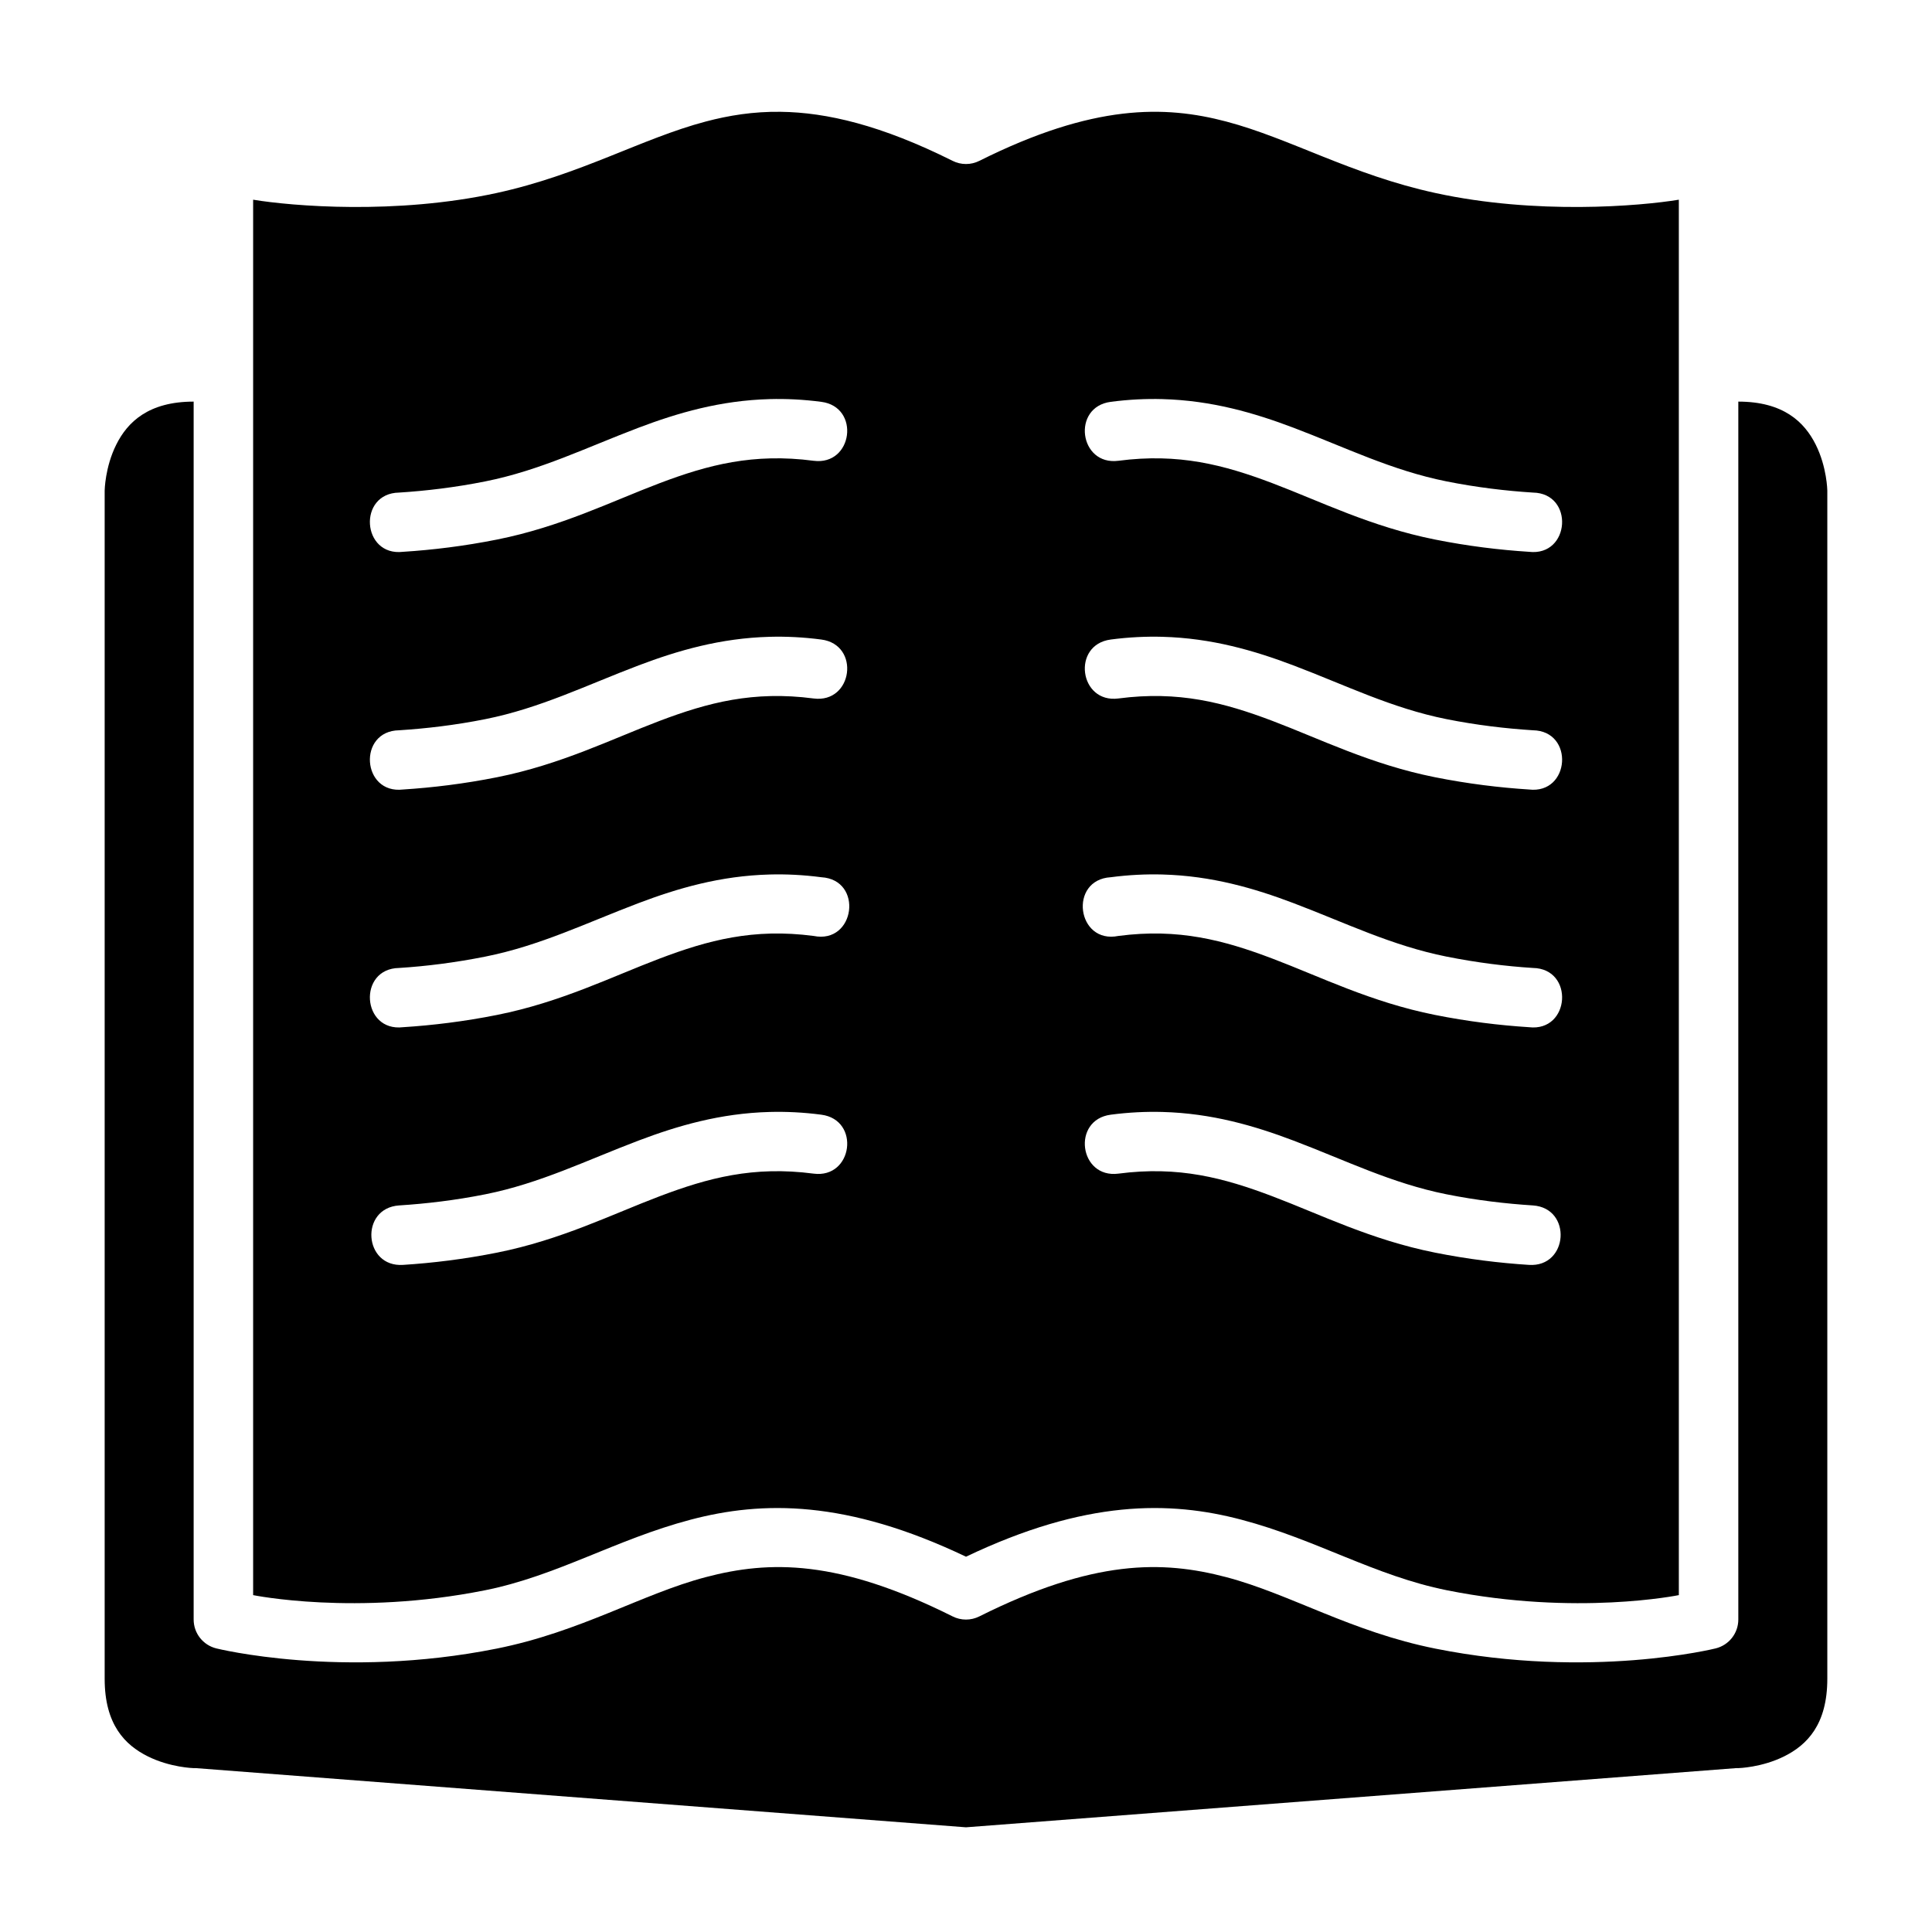
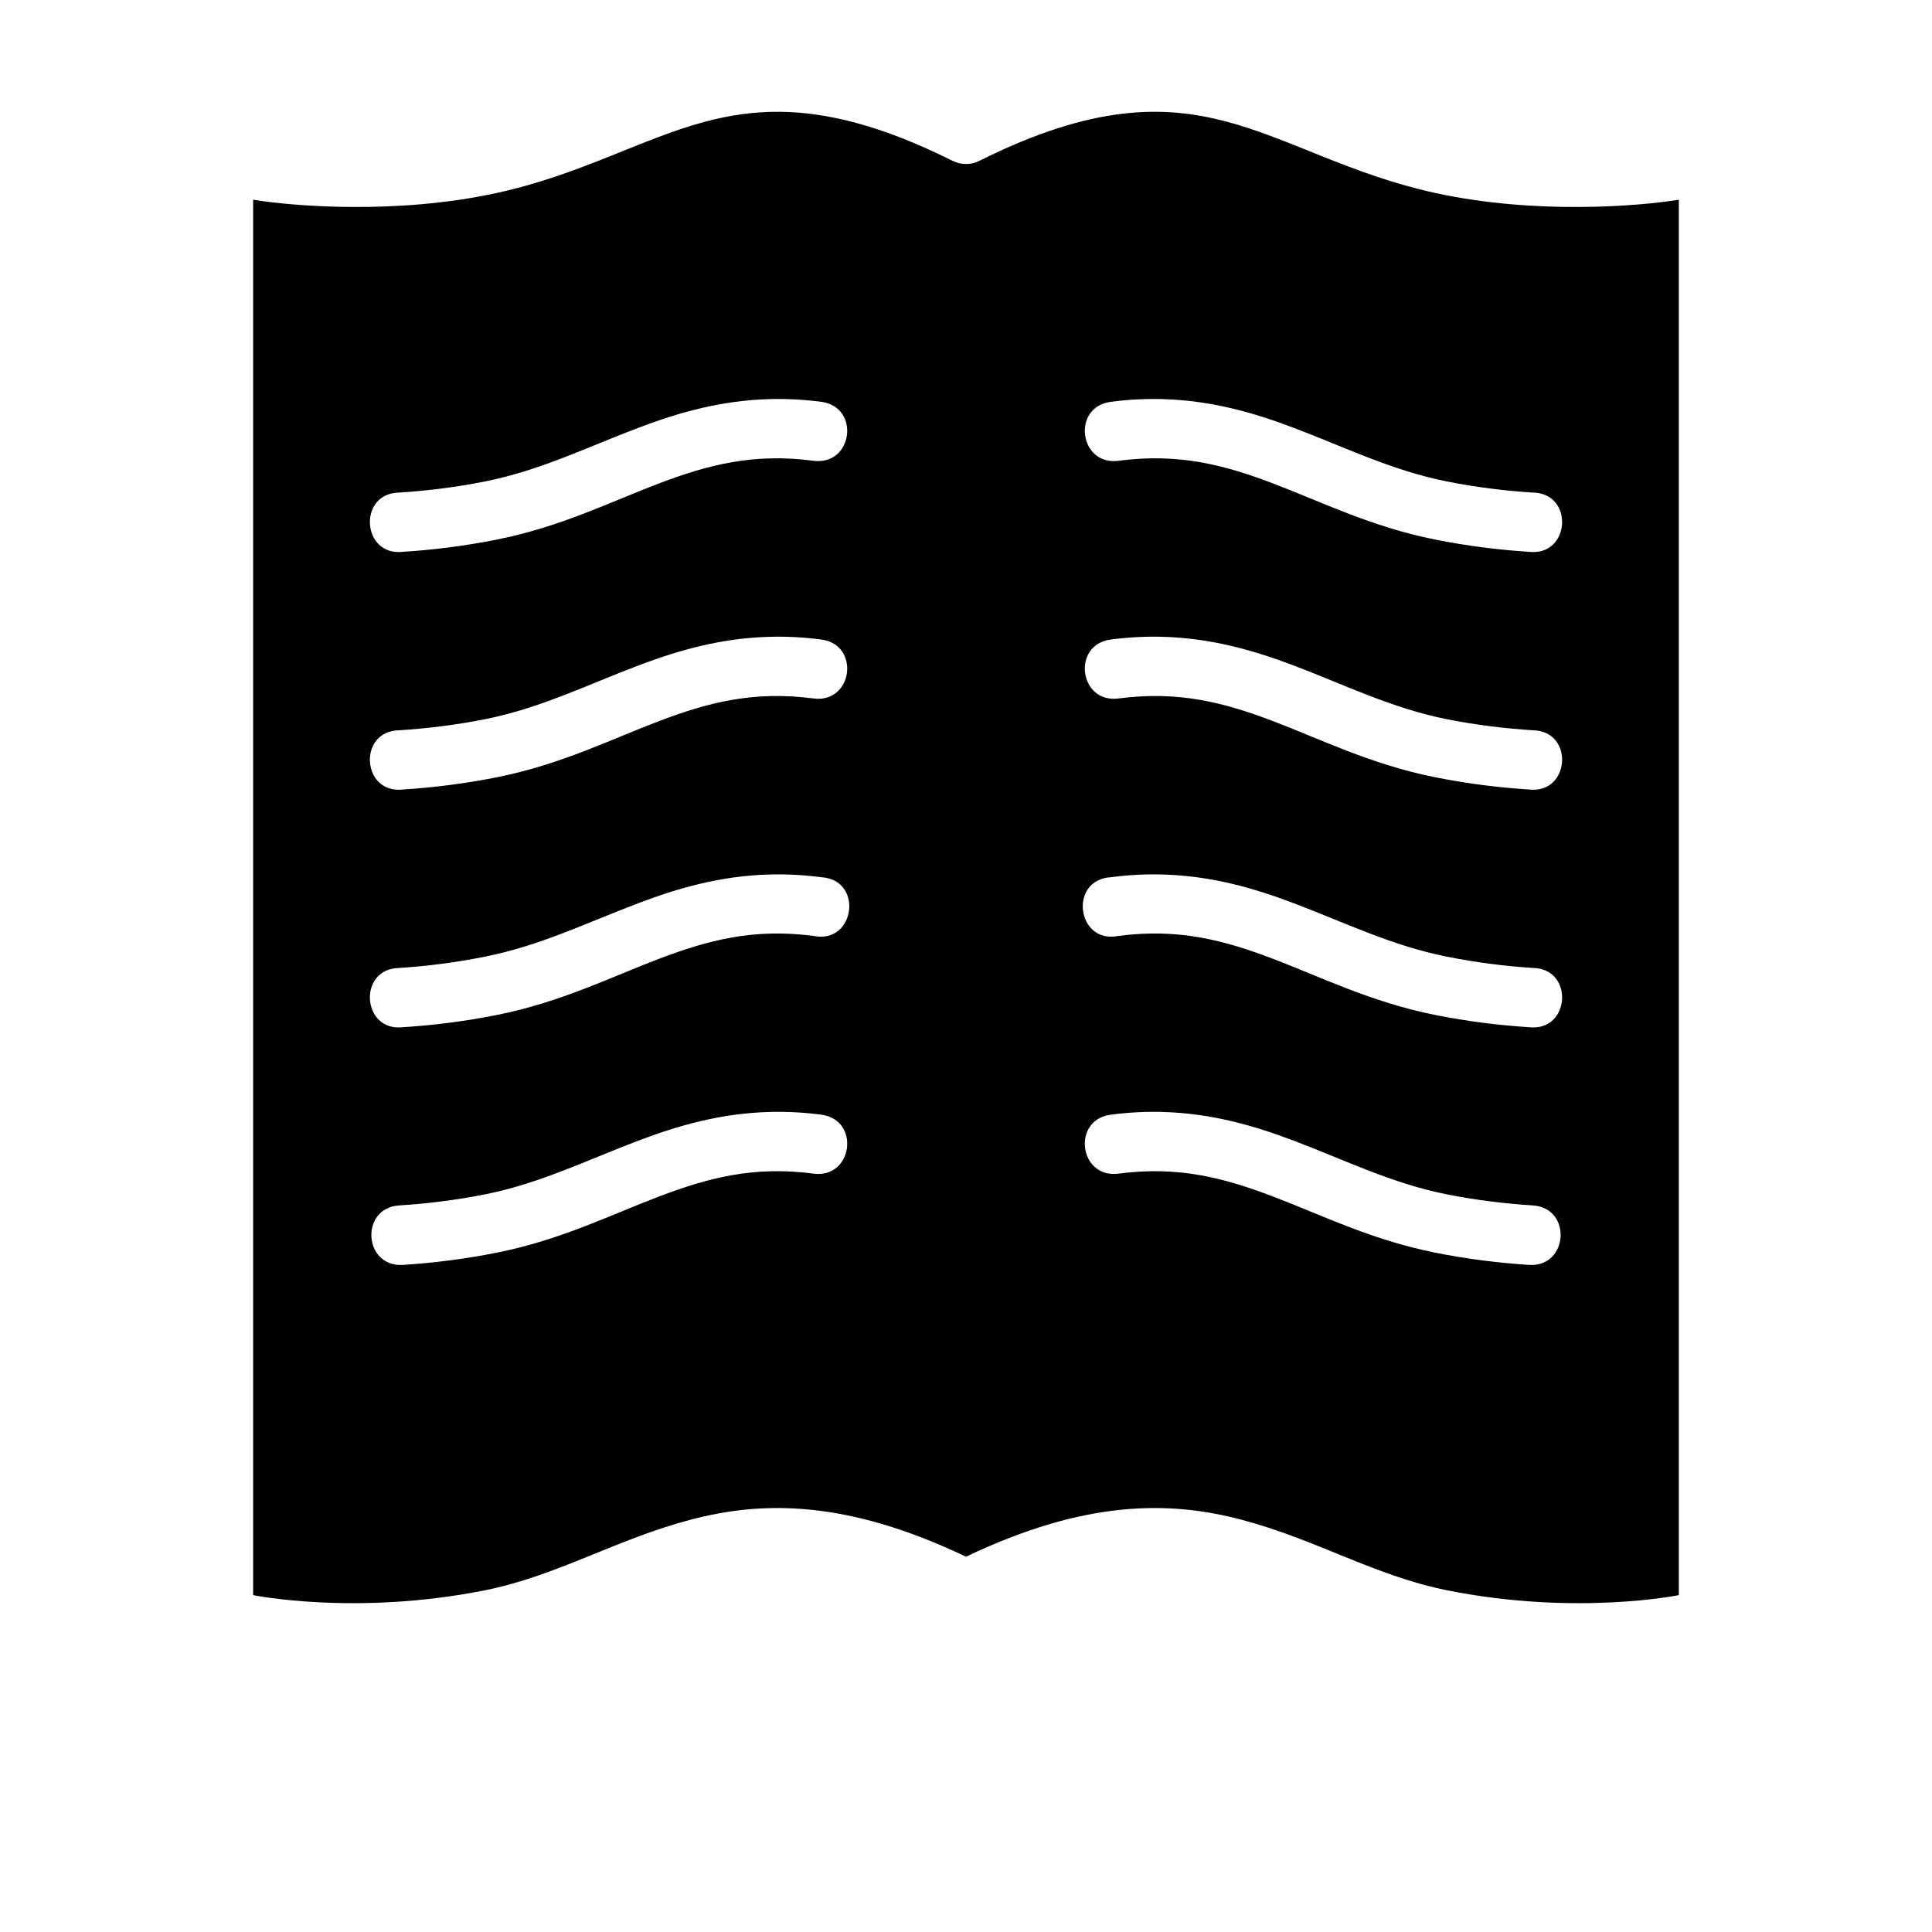
<svg xmlns="http://www.w3.org/2000/svg" fill="#000000" width="800px" height="800px" version="1.1" viewBox="144 144 512 512">
  <g>
    <path d="m350.89 173.63c-7.305-0.098-13.773 0.969-19.879 2.582-16.957 4.477-33.129 14.09-55.43 18.941-26.645 5.801-54.172 3.469-64.496 1.77v369.8s27.164 5.57 61.406-1.277c19.191-3.84 34.637-13.461 54.52-18.711 19.066-5.035 41.332-5.297 72.988 9.809 31.652-15.105 53.918-14.844 72.984-9.809 19.883 5.25 35.328 14.871 54.52 18.711 34.242 6.848 61.406 1.277 61.406 1.277v-369.8c-10.324 1.699-37.852 4.031-64.496-1.77-22.301-4.852-38.473-14.465-55.426-18.941-16.289-4.301-35.195-4.715-65.438 10.41-1.117 0.562-2.336 0.844-3.551 0.844s-2.438-0.281-3.555-0.844c-18.902-9.453-33.383-12.836-45.555-12.992zm-2.938 76.137c4.359-0.117 8.914 0.094 13.699 0.723 10.422 1.355 8.379 16.977-2.043 15.621-15.949-2.094-27.992 1.086-40.793 5.934-12.797 4.848-26.121 11.543-43.047 14.93-8.777 1.754-17.176 2.766-24.941 3.258-10.977 1.305-12.098-15.531-1.043-15.695 7.137-0.457 14.828-1.363 22.848-2.969 14.516-2.902 26.816-9 40.605-14.223 10.34-3.914 21.641-7.227 34.715-7.578zm104.11 0c13.074 0.352 24.359 3.664 34.703 7.578 13.789 5.223 26.039 11.32 40.559 14.223 8.016 1.605 15.758 2.512 22.891 2.969 11.055 0.164 9.934 17-1.043 15.695-7.766-0.492-16.148-1.504-24.922-3.258-16.93-3.387-30.27-10.082-43.066-14.93-12.801-4.848-24.84-8.027-40.789-5.934-10.426 1.352-12.457-14.27-2.031-15.621 4.785-0.629 9.34-0.84 13.699-0.723zm-104.11 62.992c4.359-0.117 8.914 0.094 13.699 0.723 10.422 1.355 8.379 16.977-2.043 15.621-15.949-2.094-27.992 1.086-40.793 5.934-12.797 4.848-26.121 11.543-43.047 14.93-8.777 1.754-17.176 2.762-24.941 3.258-10.977 1.305-12.098-15.531-1.043-15.695 7.137-0.457 14.828-1.352 22.848-2.953 14.516-2.902 26.816-9.016 40.605-14.238 10.34-3.918 21.641-7.227 34.715-7.578zm104.11 0c13.074 0.352 24.359 3.66 34.703 7.578 13.789 5.223 26.039 11.336 40.559 14.238 8.016 1.602 15.758 2.496 22.891 2.953 11.055 0.164 9.934 17-1.043 15.695-7.766-0.496-16.148-1.504-24.922-3.258-16.93-3.387-30.27-10.082-43.066-14.93-12.801-4.848-24.84-8.027-40.789-5.934-10.43 1.352-12.457-14.27-2.031-15.621 4.785-0.629 9.34-0.84 13.699-0.723zm-104.11 62.992c4.359-0.117 8.914 0.094 13.699 0.723 11.254 0.66 9 17.809-2.043 15.559-15.949-2.094-27.992 1.148-40.793 5.996-12.797 4.848-26.121 11.543-43.047 14.93-8.777 1.754-17.176 2.762-24.941 3.258-10.977 1.305-12.098-15.531-1.043-15.699 7.137-0.453 14.828-1.41 22.848-3.012 14.516-2.902 26.816-8.953 40.605-14.176 10.34-3.918 21.641-7.231 34.715-7.578zm104.11 0c13.074 0.348 24.359 3.66 34.703 7.578 13.789 5.223 26.039 11.273 40.559 14.176 8.016 1.602 15.758 2.559 22.891 3.012 11.055 0.168 9.934 17.004-1.043 15.699-7.766-0.496-16.148-1.504-24.922-3.258-16.93-3.387-30.27-10.082-43.066-14.93-12.801-4.848-24.84-8.09-40.789-5.996-11.047 2.25-13.281-14.898-2.031-15.559 4.785-0.629 9.34-0.84 13.699-0.723zm-104.11 62.93c4.359-0.117 8.914 0.094 13.699 0.723 10.426 1.359 8.383 16.98-2.043 15.621-15.949-2.094-27.992 1.148-40.793 5.996-12.797 4.848-26.121 11.543-43.047 14.93-8.777 1.754-17.176 2.762-24.941 3.258-10.5 0.695-11.543-15.062-1.043-15.758 7.137-0.457 14.828-1.352 22.848-2.953 14.516-2.902 26.816-9.016 40.605-14.238 10.34-3.918 21.641-7.227 34.715-7.578zm104.11 0c13.074 0.352 24.359 3.66 34.703 7.578 13.789 5.223 26.039 11.336 40.559 14.238 8.016 1.602 15.758 2.496 22.891 2.953 10.5 0.695 9.453 16.453-1.043 15.758-7.766-0.496-16.148-1.504-24.922-3.258-16.93-3.387-30.27-10.082-43.066-14.93-12.801-4.848-24.84-8.09-40.789-5.996-10.43 1.352-12.457-14.27-2.031-15.621 4.785-0.629 9.34-0.84 13.699-0.723z" />
-     <path d="m195.32 250.43v322.74c-0.012 3.633 2.473 6.801 5.996 7.672 0 0 33.121 8.289 74.262 0.062 22.379-4.477 38.469-14.465 55.426-18.941 16.957-4.477 35.191-4.727 65.438 10.395 1.113 0.562 2.336 0.844 3.551 0.844s2.438-0.281 3.551-0.844c30.242-15.121 48.48-14.871 65.438-10.395 16.957 4.477 33.051 14.465 55.426 18.941 41.141 8.227 74.262-0.062 74.262-0.062 3.527-0.871 6.012-4.039 6-7.672v-322.74c11.945 0 17.512 5.398 20.512 11.395 2.996 5.996 3.074 12.191 3.074 12.191v314.89c0 12.137-5.398 17.527-11.395 20.527-5.996 2.996-12.191 3.137-12.191 3.137-0.195-0.008-0.391-0.008-0.586 0l-204.09 15.684-204.09-15.684c-0.195-0.008-0.391-0.008-0.586 0 0 0-6.199-0.141-12.191-3.137-5.992-2.996-11.391-8.391-11.391-20.527v-314.89s0.078-6.199 3.074-12.191c2.996-5.996 8.562-11.395 20.508-11.395z" />
  </g>
</svg>